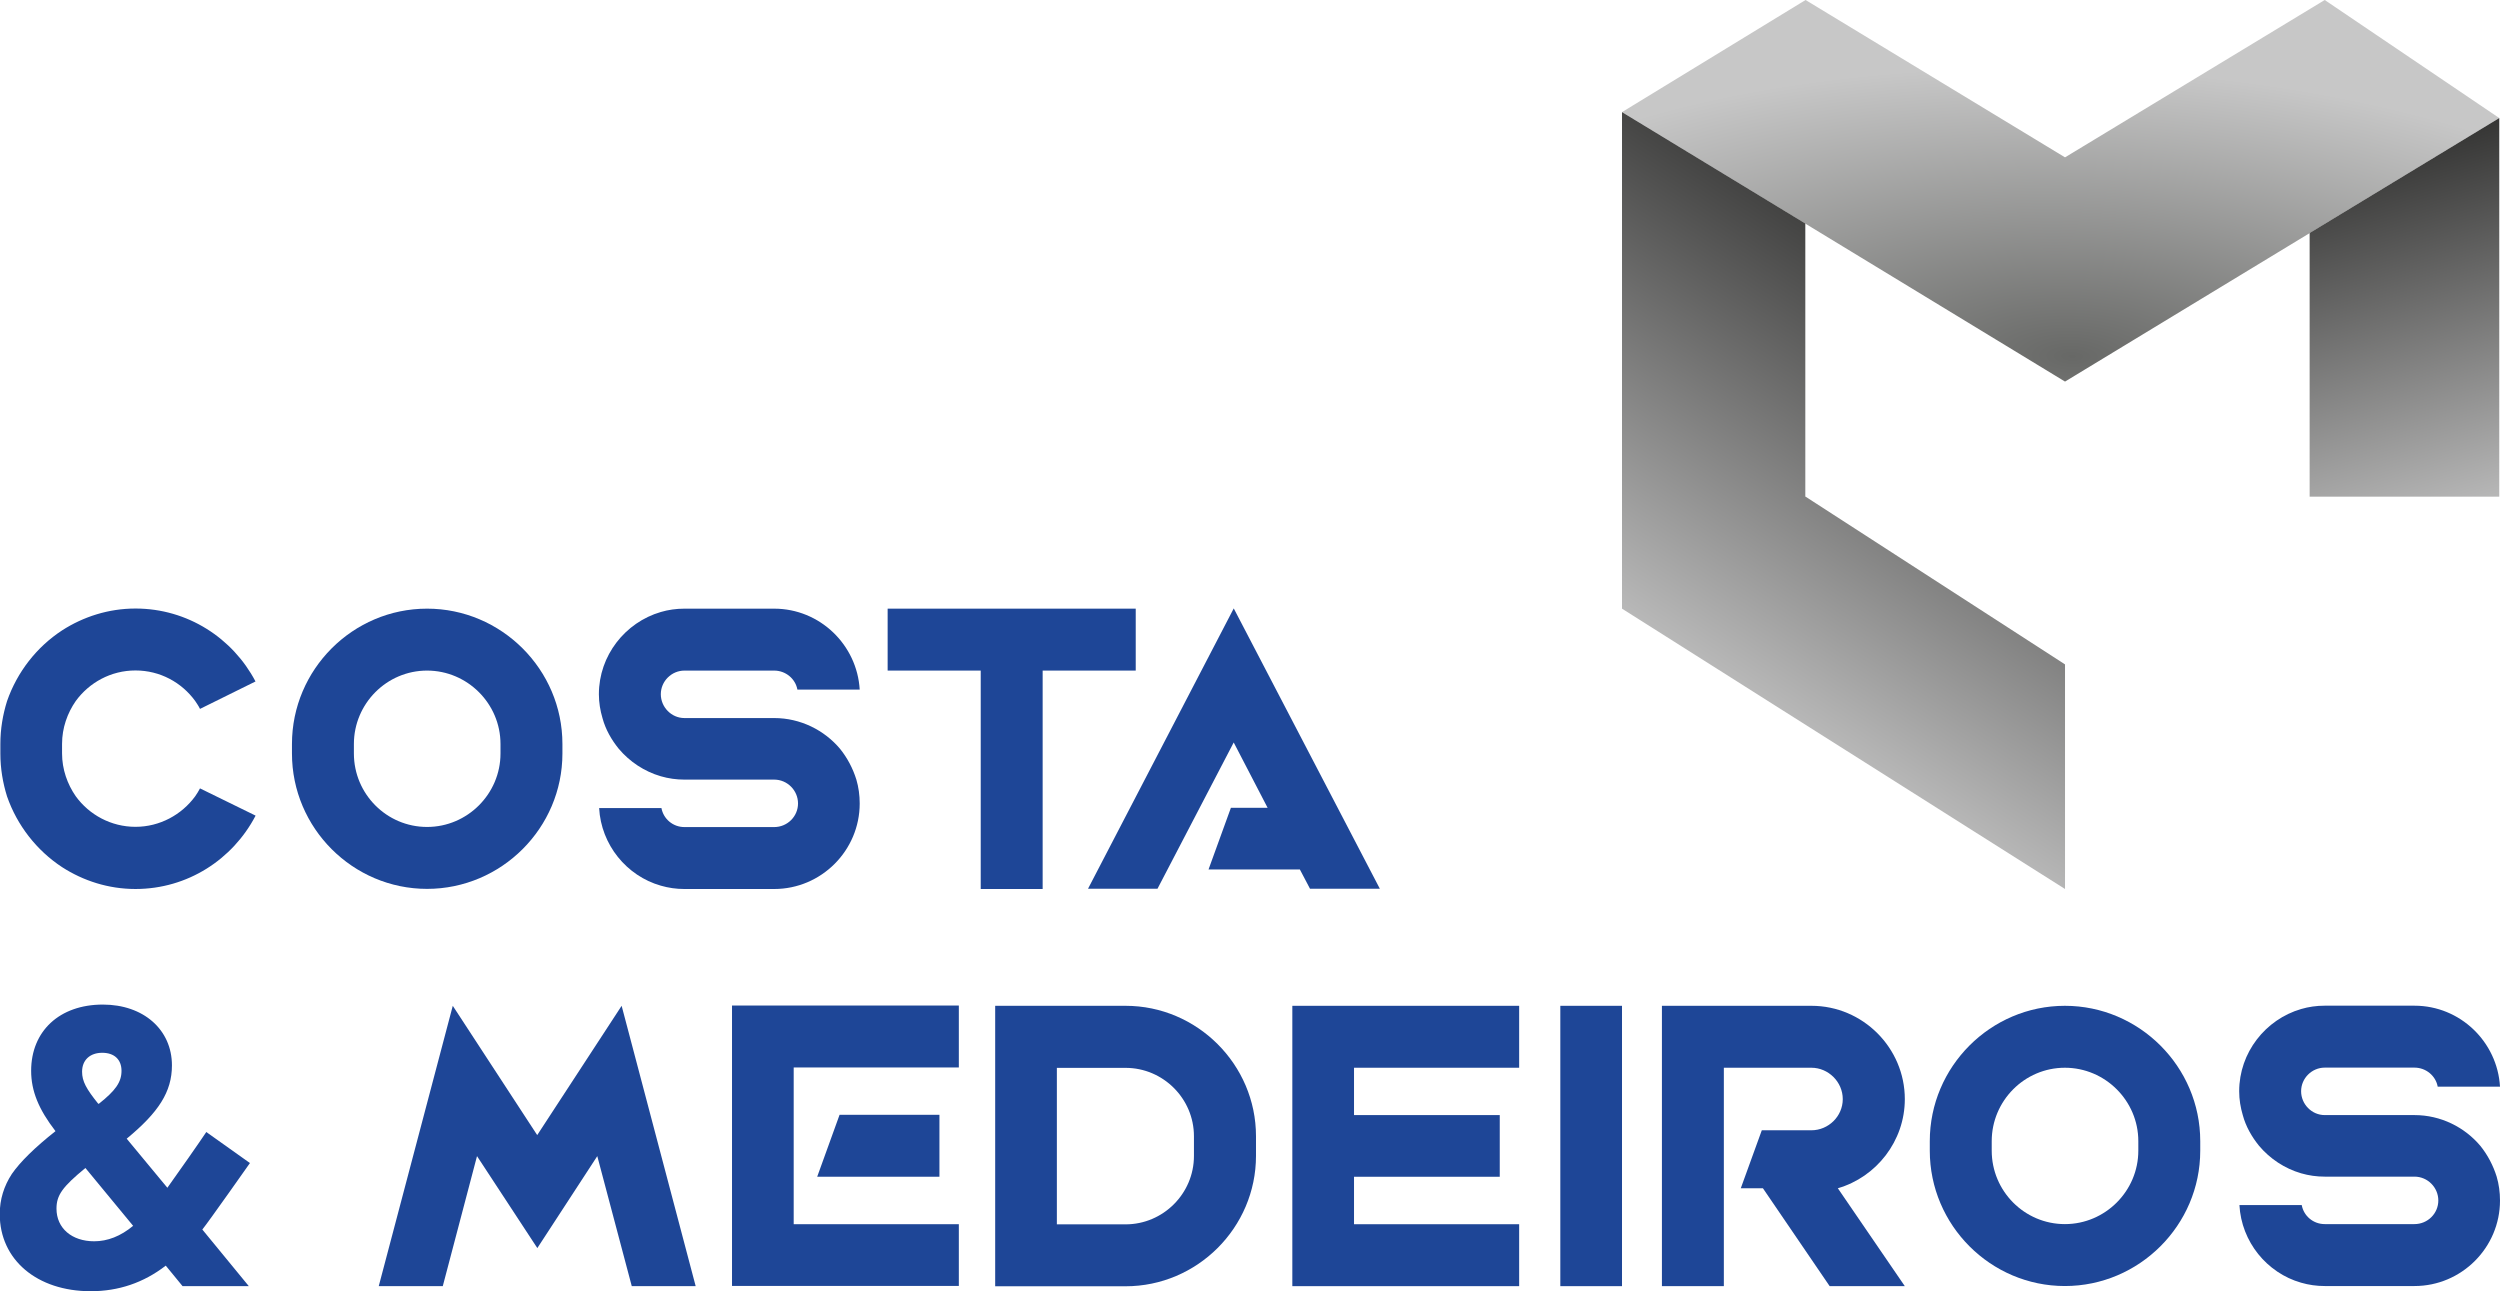
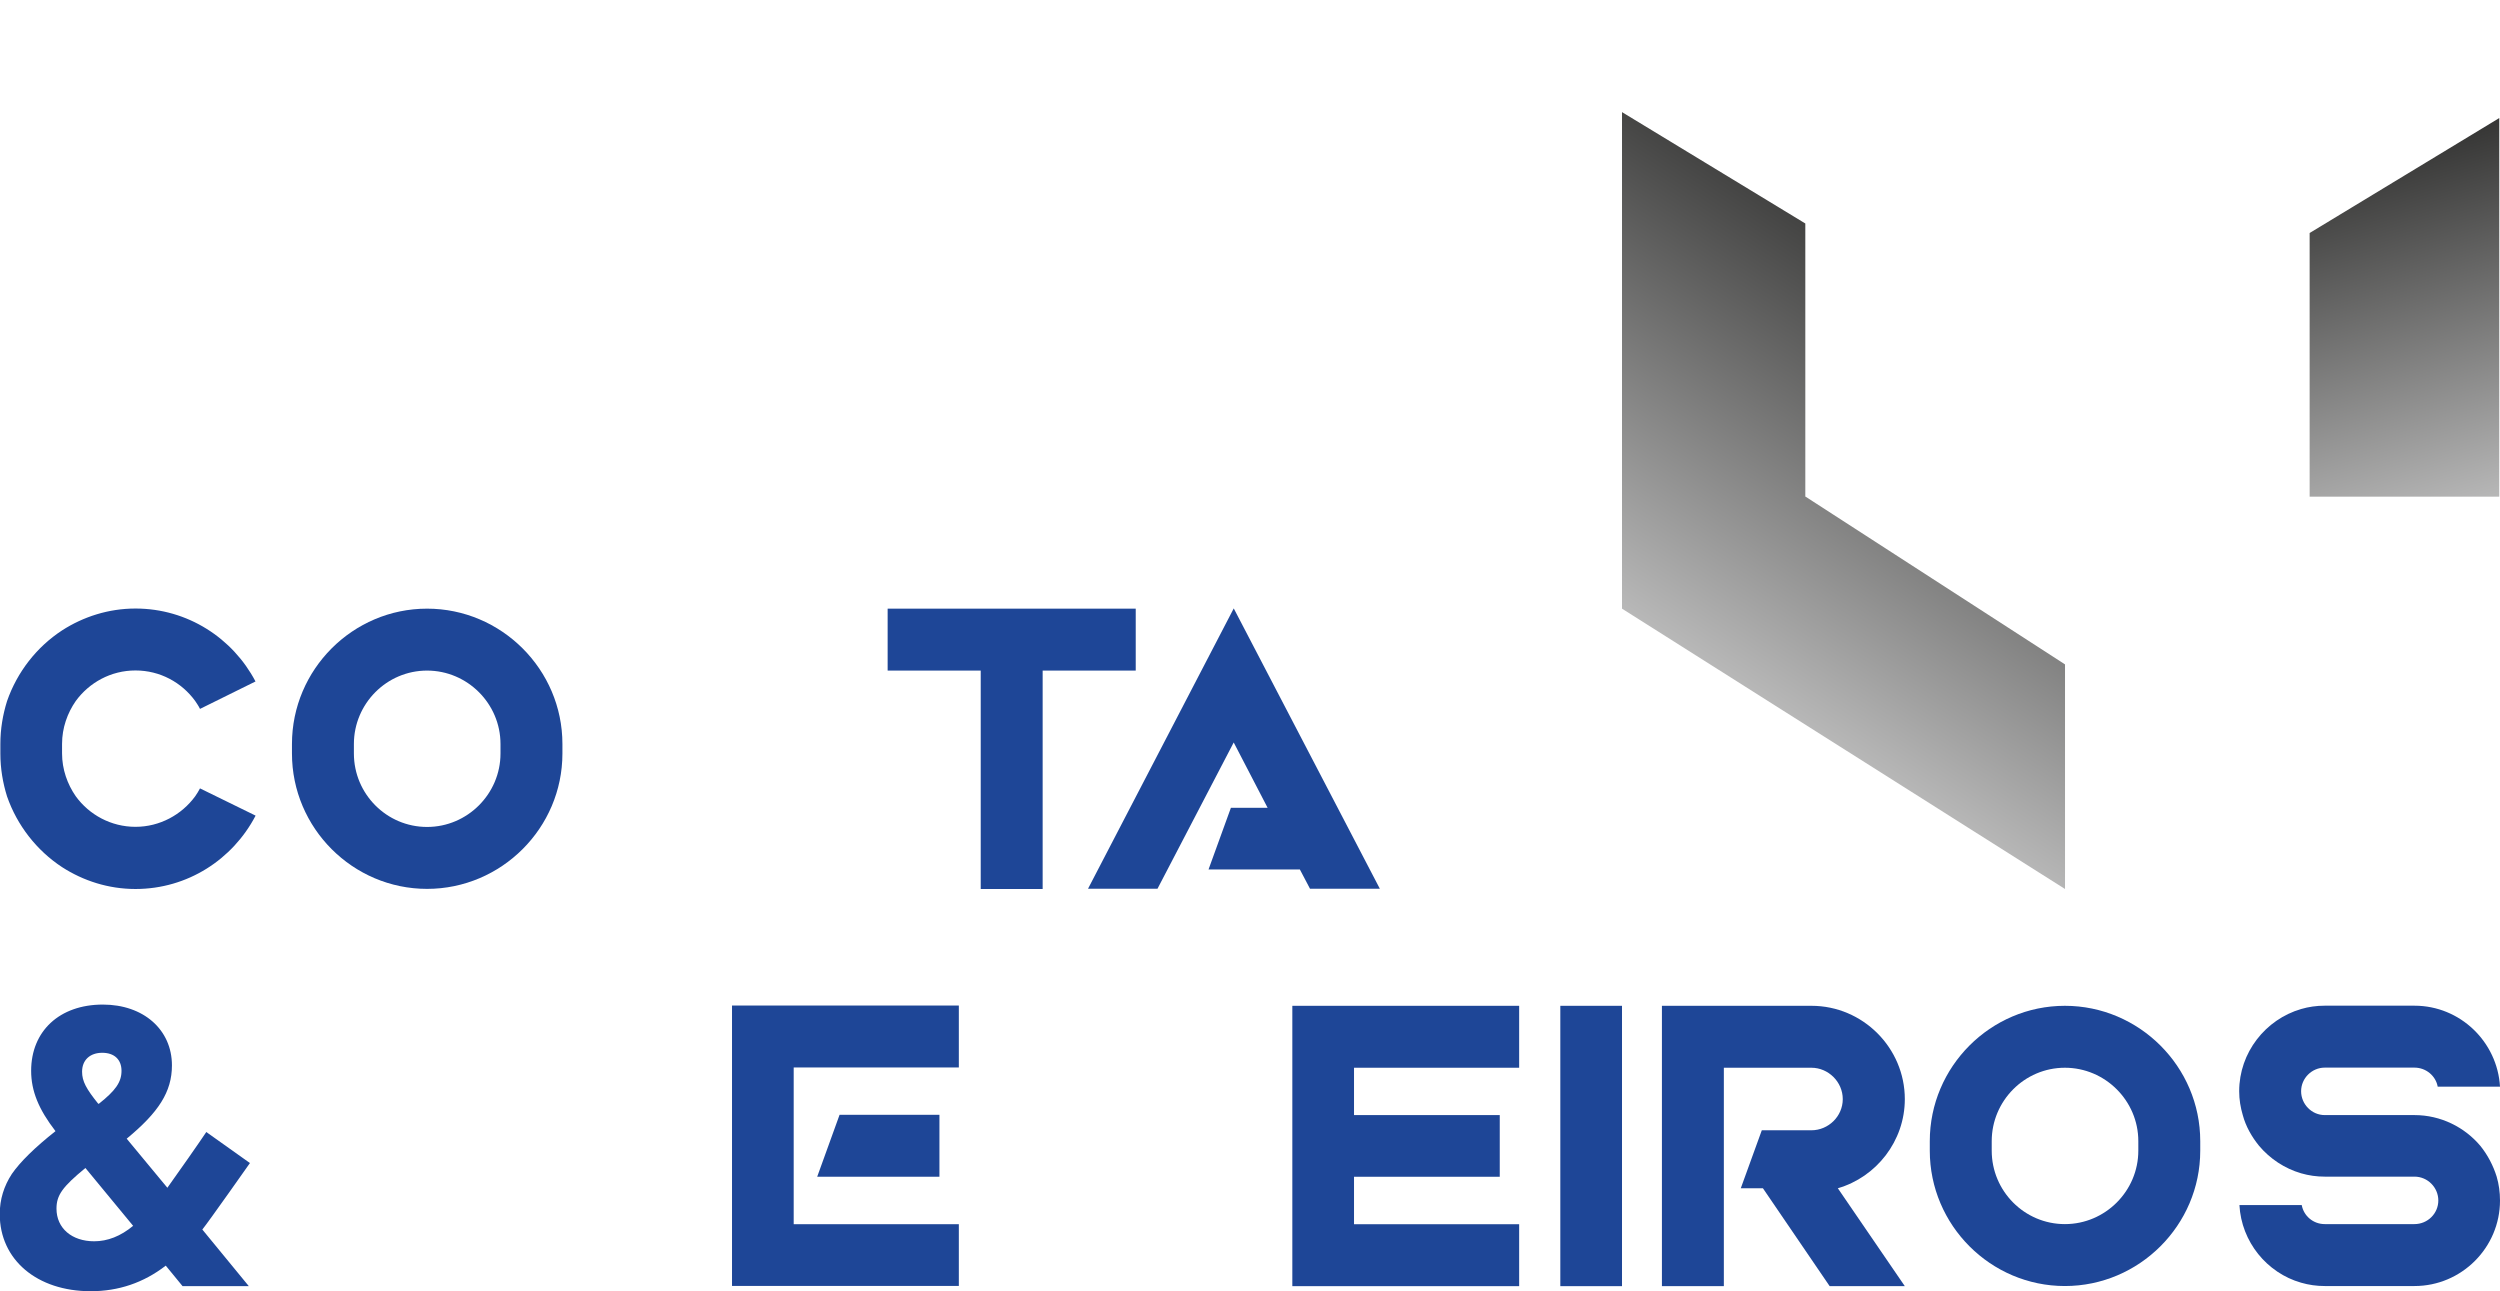
<svg xmlns="http://www.w3.org/2000/svg" xmlns:xlink="http://www.w3.org/1999/xlink" id="Camada_2" viewBox="0 0 202.25 104.46">
  <defs>
    <style>.cls-1{fill:url(#linear-gradient-2);}.cls-2{fill:url(#radial-gradient);}.cls-3{fill:#1e4697;}.cls-4{fill:url(#linear-gradient);}</style>
    <radialGradient id="radial-gradient" cx="167.64" cy="28.8" fx="167.64" fy="28.8" r="56.9" gradientTransform="translate(.46 11.65) rotate(1.84) scale(1 .41)" gradientUnits="userSpaceOnUse">
      <stop offset="0" stop-color="#676866" />
      <stop offset="1" stop-color="#c7c7c7" />
    </radialGradient>
    <linearGradient id="linear-gradient" x1="200.08" y1="44.5" x2="190.94" y2="12.21" gradientUnits="userSpaceOnUse">
      <stop offset="0" stop-color="#c7c7c7" />
      <stop offset="1" stop-color="#333332" />
    </linearGradient>
    <linearGradient id="linear-gradient-2" x1="137.4" y1="58.47" x2="161.13" y2="22.13" xlink:href="#linear-gradient" />
  </defs>
  <g id="Camada_2-2">
    <g>
      <g>
        <path class="cls-3" d="M20.67,66c-1.84,3.52-5.49,5.92-9.71,5.92-2.18,0-4.22-.66-5.94-1.77-2.04-1.34-3.63-3.36-4.45-5.72-.34-1.09-.54-2.25-.54-3.47v-.77c0-1.22,.2-2.38,.54-3.47,.82-2.36,2.4-4.38,4.45-5.72,1.72-1.11,3.77-1.77,5.94-1.77,4.22,0,7.87,2.4,9.71,5.9l-4.49,2.22c-.11-.23-.25-.43-.39-.64-1.09-1.5-2.84-2.47-4.83-2.47s-3.74,.98-4.83,2.47c-.68,.98-1.11,2.18-1.11,3.47v.77c0,1.29,.43,2.49,1.11,3.47,1.09,1.5,2.86,2.47,4.83,2.47s3.74-.98,4.83-2.47c.14-.2,.27-.41,.39-.64l4.49,2.2Z" />
        <path class="cls-3" d="M34.55,49.24c6.01,0,10.95,4.92,10.95,10.95v.77c0,6.03-4.94,10.95-10.95,10.95s-10.93-4.92-10.93-10.95v-.77c0-6.03,4.92-10.95,10.93-10.95Zm0,5.01c-3.27,0-5.92,2.68-5.92,5.94v.77c0,3.27,2.65,5.94,5.92,5.94s5.94-2.68,5.94-5.94v-.77c0-3.27-2.68-5.94-5.94-5.94Z" />
-         <path class="cls-3" d="M53.51,65.37c.16,.88,.93,1.54,1.86,1.54h7.26c1.07,0,1.93-.86,1.93-1.91s-.86-1.93-1.93-1.93h-7.26c-.66,0-1.29-.09-1.91-.27-1.34-.39-2.52-1.18-3.4-2.22-.59-.73-1.07-1.56-1.32-2.49-.18-.61-.29-1.25-.29-1.93,0-3.13,2.13-5.81,5.01-6.65,.61-.18,1.25-.27,1.91-.27h7.26c3.7,0,6.71,2.93,6.92,6.55h-5.04c-.16-.88-.95-1.54-1.88-1.54h-7.26c-1.04,0-1.91,.86-1.91,1.91s.86,1.93,1.91,1.93h7.26c2.13,0,4.06,.98,5.33,2.49,.59,.73,1.04,1.59,1.32,2.49,.18,.61,.27,1.27,.27,1.93,0,3.81-3.11,6.92-6.92,6.92h-7.26c-.66,0-1.29-.09-1.91-.27-2.77-.79-4.83-3.31-4.99-6.28h5.04Z" />
        <path class="cls-3" d="M71.81,54.25v-5.01h20.07v5.01h-7.53v17.67h-5.01v-17.67h-7.53Z" />
        <path class="cls-3" d="M99.81,60.06l-6.17,11.84h-5.62l11.79-22.68,11.82,22.68h-5.65l-.82-1.56h-7.39l1.81-4.99h2.97l-2.74-5.28Z" />
        <path class="cls-3" d="M16.37,99.47l3.76,4.58h-5.36l-1.36-1.66c-1.8,1.39-3.83,2.07-6.07,2.07-4.34,0-7.36-2.54-7.36-6.24,0-1.19,.34-2.27,.98-3.25,.68-.98,1.86-2.14,3.53-3.46-1.36-1.76-1.97-3.25-1.97-4.88,0-3.22,2.3-5.36,5.8-5.36,3.29,0,5.59,2.03,5.59,4.92,0,2.14-1.08,3.8-3.66,5.93l3.29,3.97c.71-.98,2.75-3.9,3.15-4.51l3.53,2.51s-3.29,4.68-3.86,5.39Zm-9.46-4.98c-1.86,1.53-2.34,2.2-2.34,3.29,0,1.59,1.25,2.64,3.05,2.64,1.08,0,2.14-.41,3.15-1.25l-3.86-4.68Zm1.05-5.19l.07-.03c1.32-1.05,1.8-1.73,1.8-2.64s-.58-1.46-1.56-1.46-1.63,.58-1.63,1.53c0,.78,.34,1.39,1.32,2.61Z" />
-         <path class="cls-3" d="M35.81,104.05h-5.17l5.99-22.68,6.83,10.46,6.83-10.46,5.99,22.68h-5.17l-2.79-10.52-4.85,7.44-4.88-7.44-2.77,10.52Z" />
        <path class="cls-3" d="M64.21,99.04h13.36v4.99h-18.35v-22.68h18.35v5.01h-13.36v12.68Zm3.72-8.85h8.07v5.01h-9.89l1.81-5.01Z" />
-         <path class="cls-3" d="M80.51,104.05v-22.68h10.55c5.78,0,10.55,4.74,10.55,10.55v1.59c0,5.81-4.76,10.55-10.55,10.55h-10.55Zm16.08-12.13c0-3.04-2.49-5.53-5.53-5.53h-5.56v12.66h5.56c3.04,0,5.53-2.49,5.53-5.53v-1.59Z" />
        <path class="cls-3" d="M109.54,99.04h13.36v5.01h-18.35v-22.68h18.35v5.01h-13.36v3.83h11.79v4.99h-11.79v3.83Z" />
-         <path class="cls-3" d="M131.22,81.37v22.68h-4.99v-22.68h4.99Z" />
+         <path class="cls-3" d="M131.22,81.37v22.68h-4.99v-22.68Z" />
        <path class="cls-3" d="M134.45,81.37h12.1c4.15,0,7.55,3.4,7.55,7.55,0,3.4-2.31,6.31-5.42,7.21l5.42,7.92h-6.08l-5.4-7.92h-1.79l1.7-4.69h4.01c1.38,0,2.54-1.13,2.54-2.52s-1.16-2.54-2.54-2.54h-7.08v17.67h-5.01v-22.68Z" />
        <path class="cls-3" d="M167.05,81.37c6.01,0,10.95,4.92,10.95,10.95v.77c0,6.03-4.94,10.95-10.95,10.95s-10.93-4.92-10.93-10.95v-.77c0-6.03,4.92-10.95,10.93-10.95Zm0,5.01c-3.27,0-5.92,2.68-5.92,5.94v.77c0,3.27,2.65,5.94,5.92,5.94s5.94-2.68,5.94-5.94v-.77c0-3.27-2.68-5.94-5.94-5.94Z" />
        <path class="cls-3" d="M186.21,97.49c.16,.88,.93,1.54,1.86,1.54h7.26c1.07,0,1.93-.86,1.93-1.91s-.86-1.93-1.93-1.93h-7.26c-.66,0-1.29-.09-1.91-.27-1.34-.39-2.52-1.18-3.4-2.22-.59-.73-1.07-1.56-1.32-2.49-.18-.61-.29-1.25-.29-1.93,0-3.13,2.13-5.81,5.01-6.65,.61-.18,1.25-.27,1.91-.27h7.26c3.7,0,6.71,2.93,6.92,6.55h-5.04c-.16-.88-.95-1.54-1.88-1.54h-7.26c-1.04,0-1.91,.86-1.91,1.91s.86,1.93,1.91,1.93h7.26c2.13,0,4.06,.98,5.33,2.49,.59,.73,1.04,1.59,1.32,2.49,.18,.61,.27,1.27,.27,1.93,0,3.81-3.11,6.92-6.92,6.92h-7.26c-.66,0-1.29-.09-1.91-.27-2.77-.79-4.83-3.31-4.99-6.28h5.04Z" />
      </g>
      <g>
-         <polygon class="cls-2" points="188.07 0 167.06 12.73 146.07 0 131.22 9.07 167.06 30.87 202.19 9.55 188.07 0" />
        <polygon class="cls-4" points="202.19 40.18 202.19 9.55 186.85 18.85 186.85 40.18 202.19 40.18" />
      </g>
      <polygon class="cls-1" points="146.07 40.18 146.05 40.18 146.05 18.08 131.22 9.07 131.22 49.24 131.22 49.24 167.06 71.92 167.06 53.75 146.07 40.18" />
    </g>
  </g>
</svg>